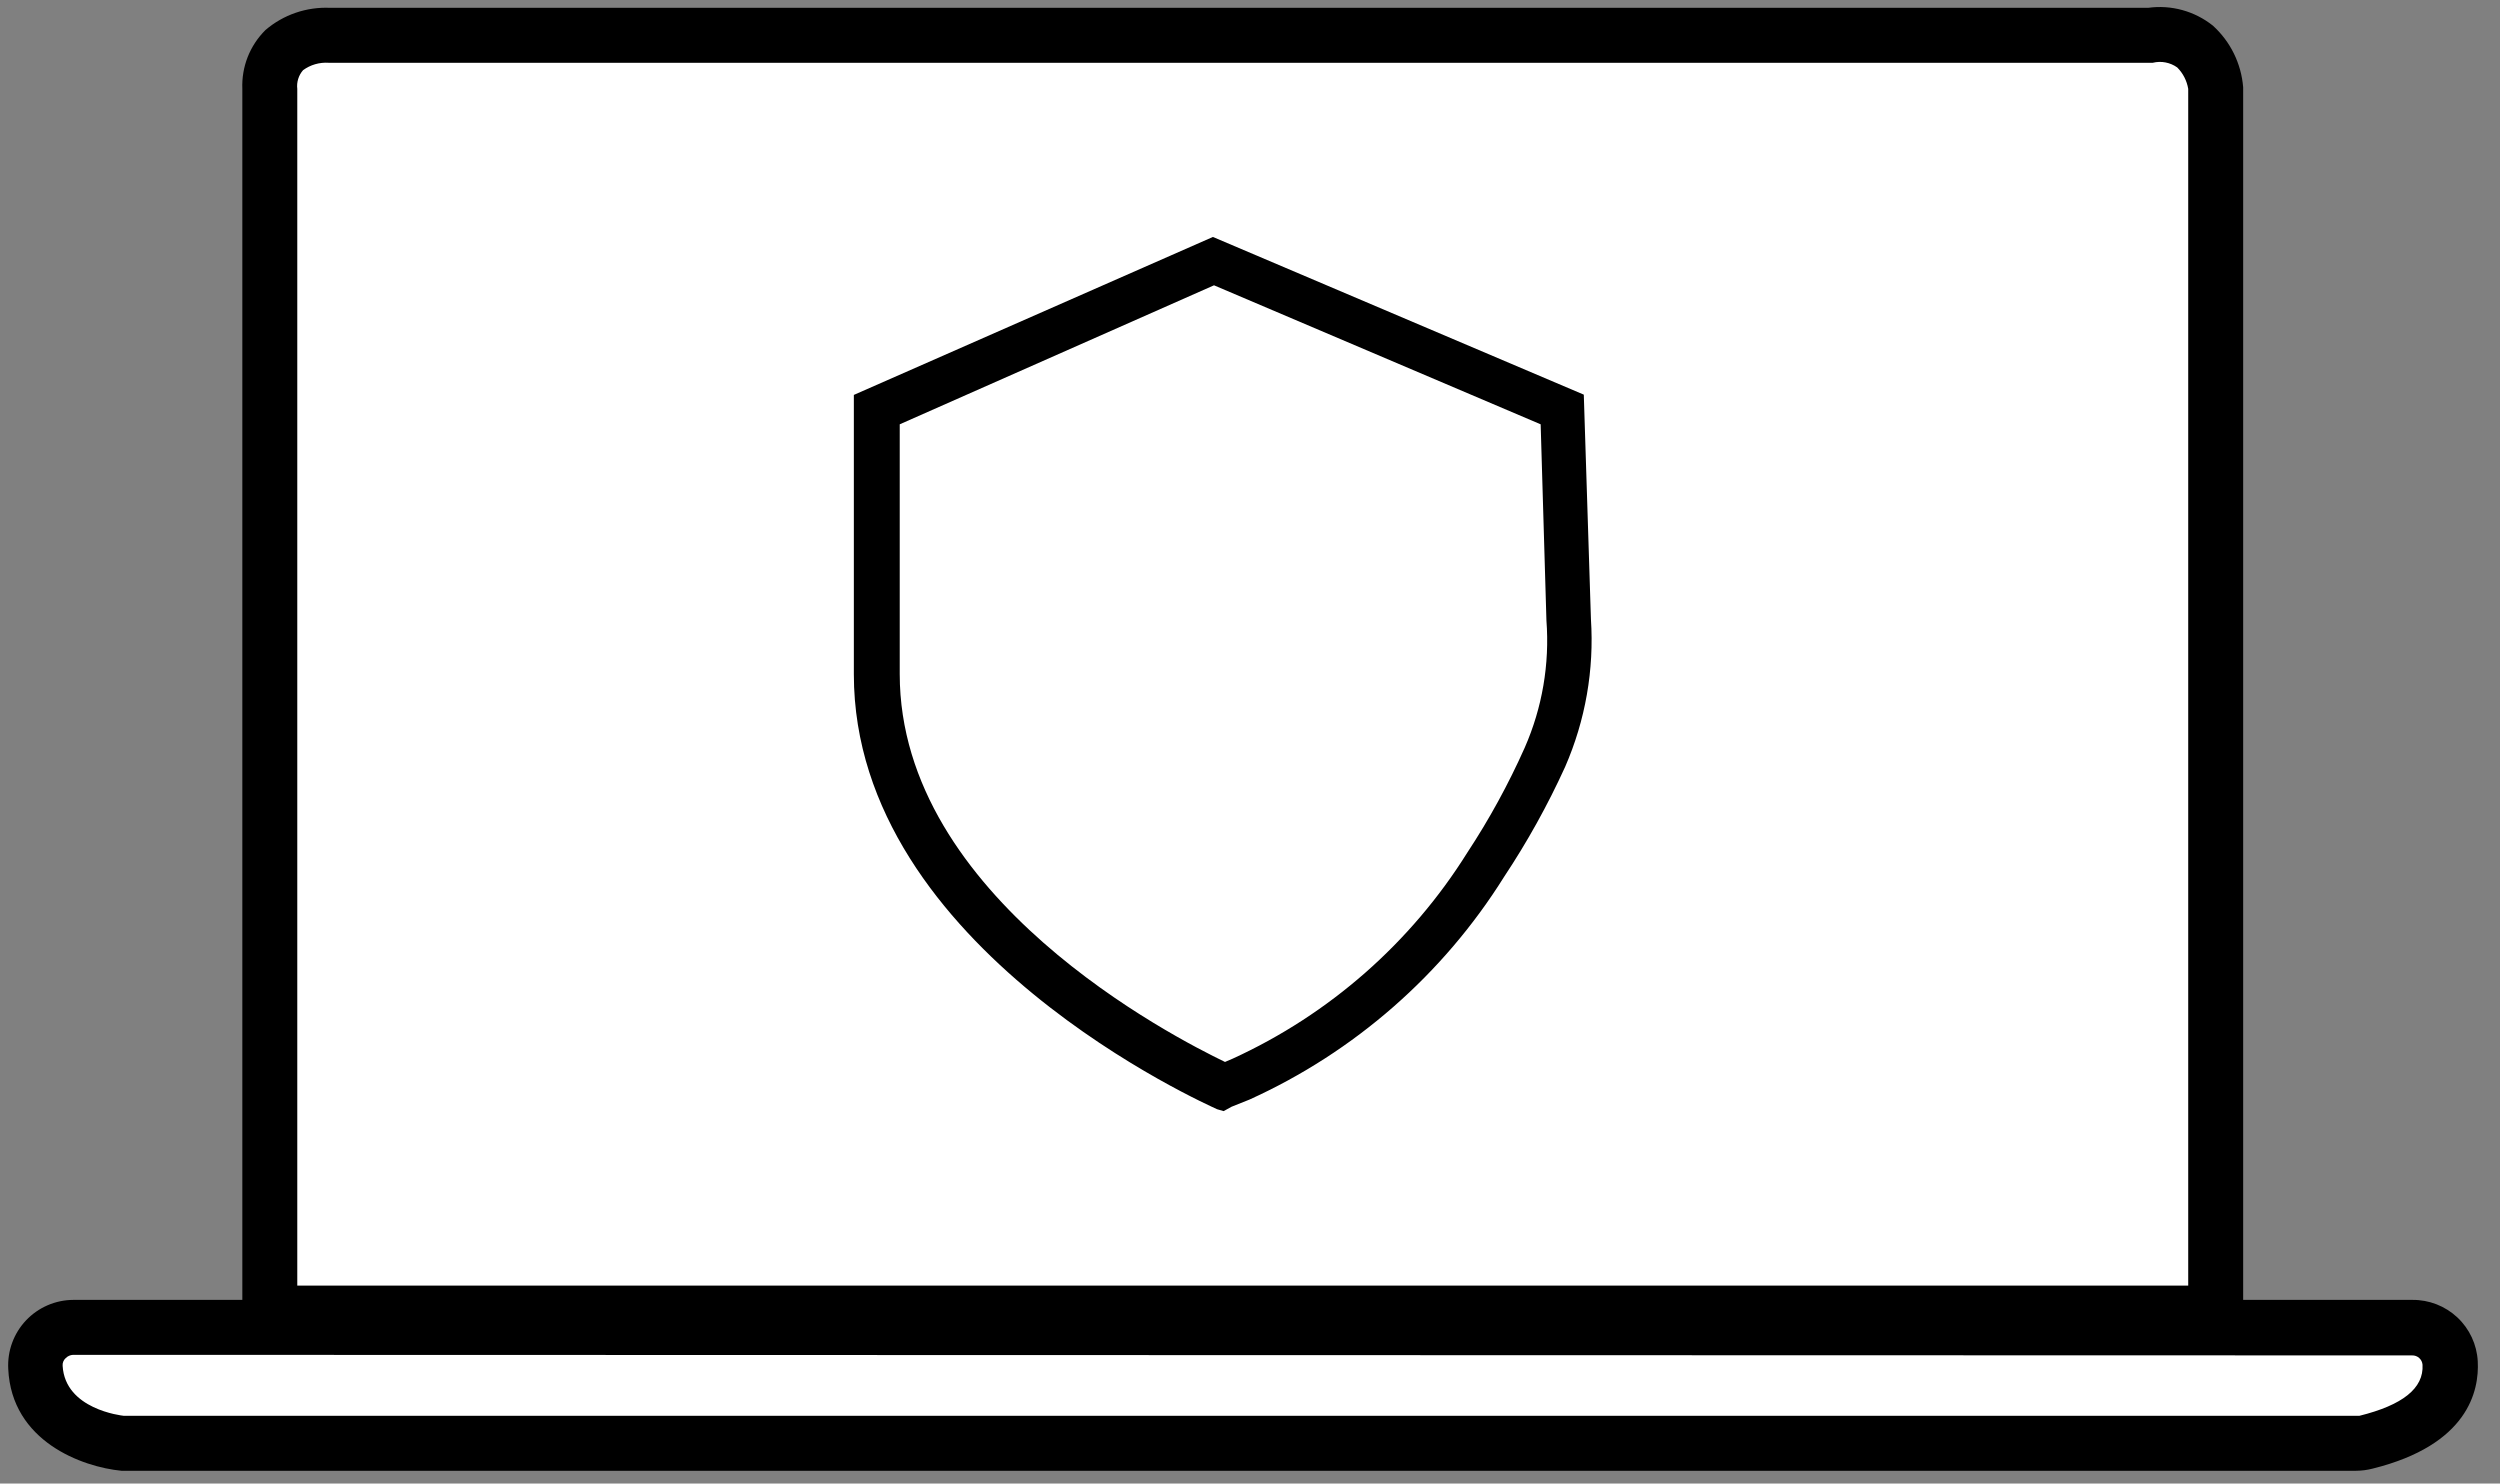
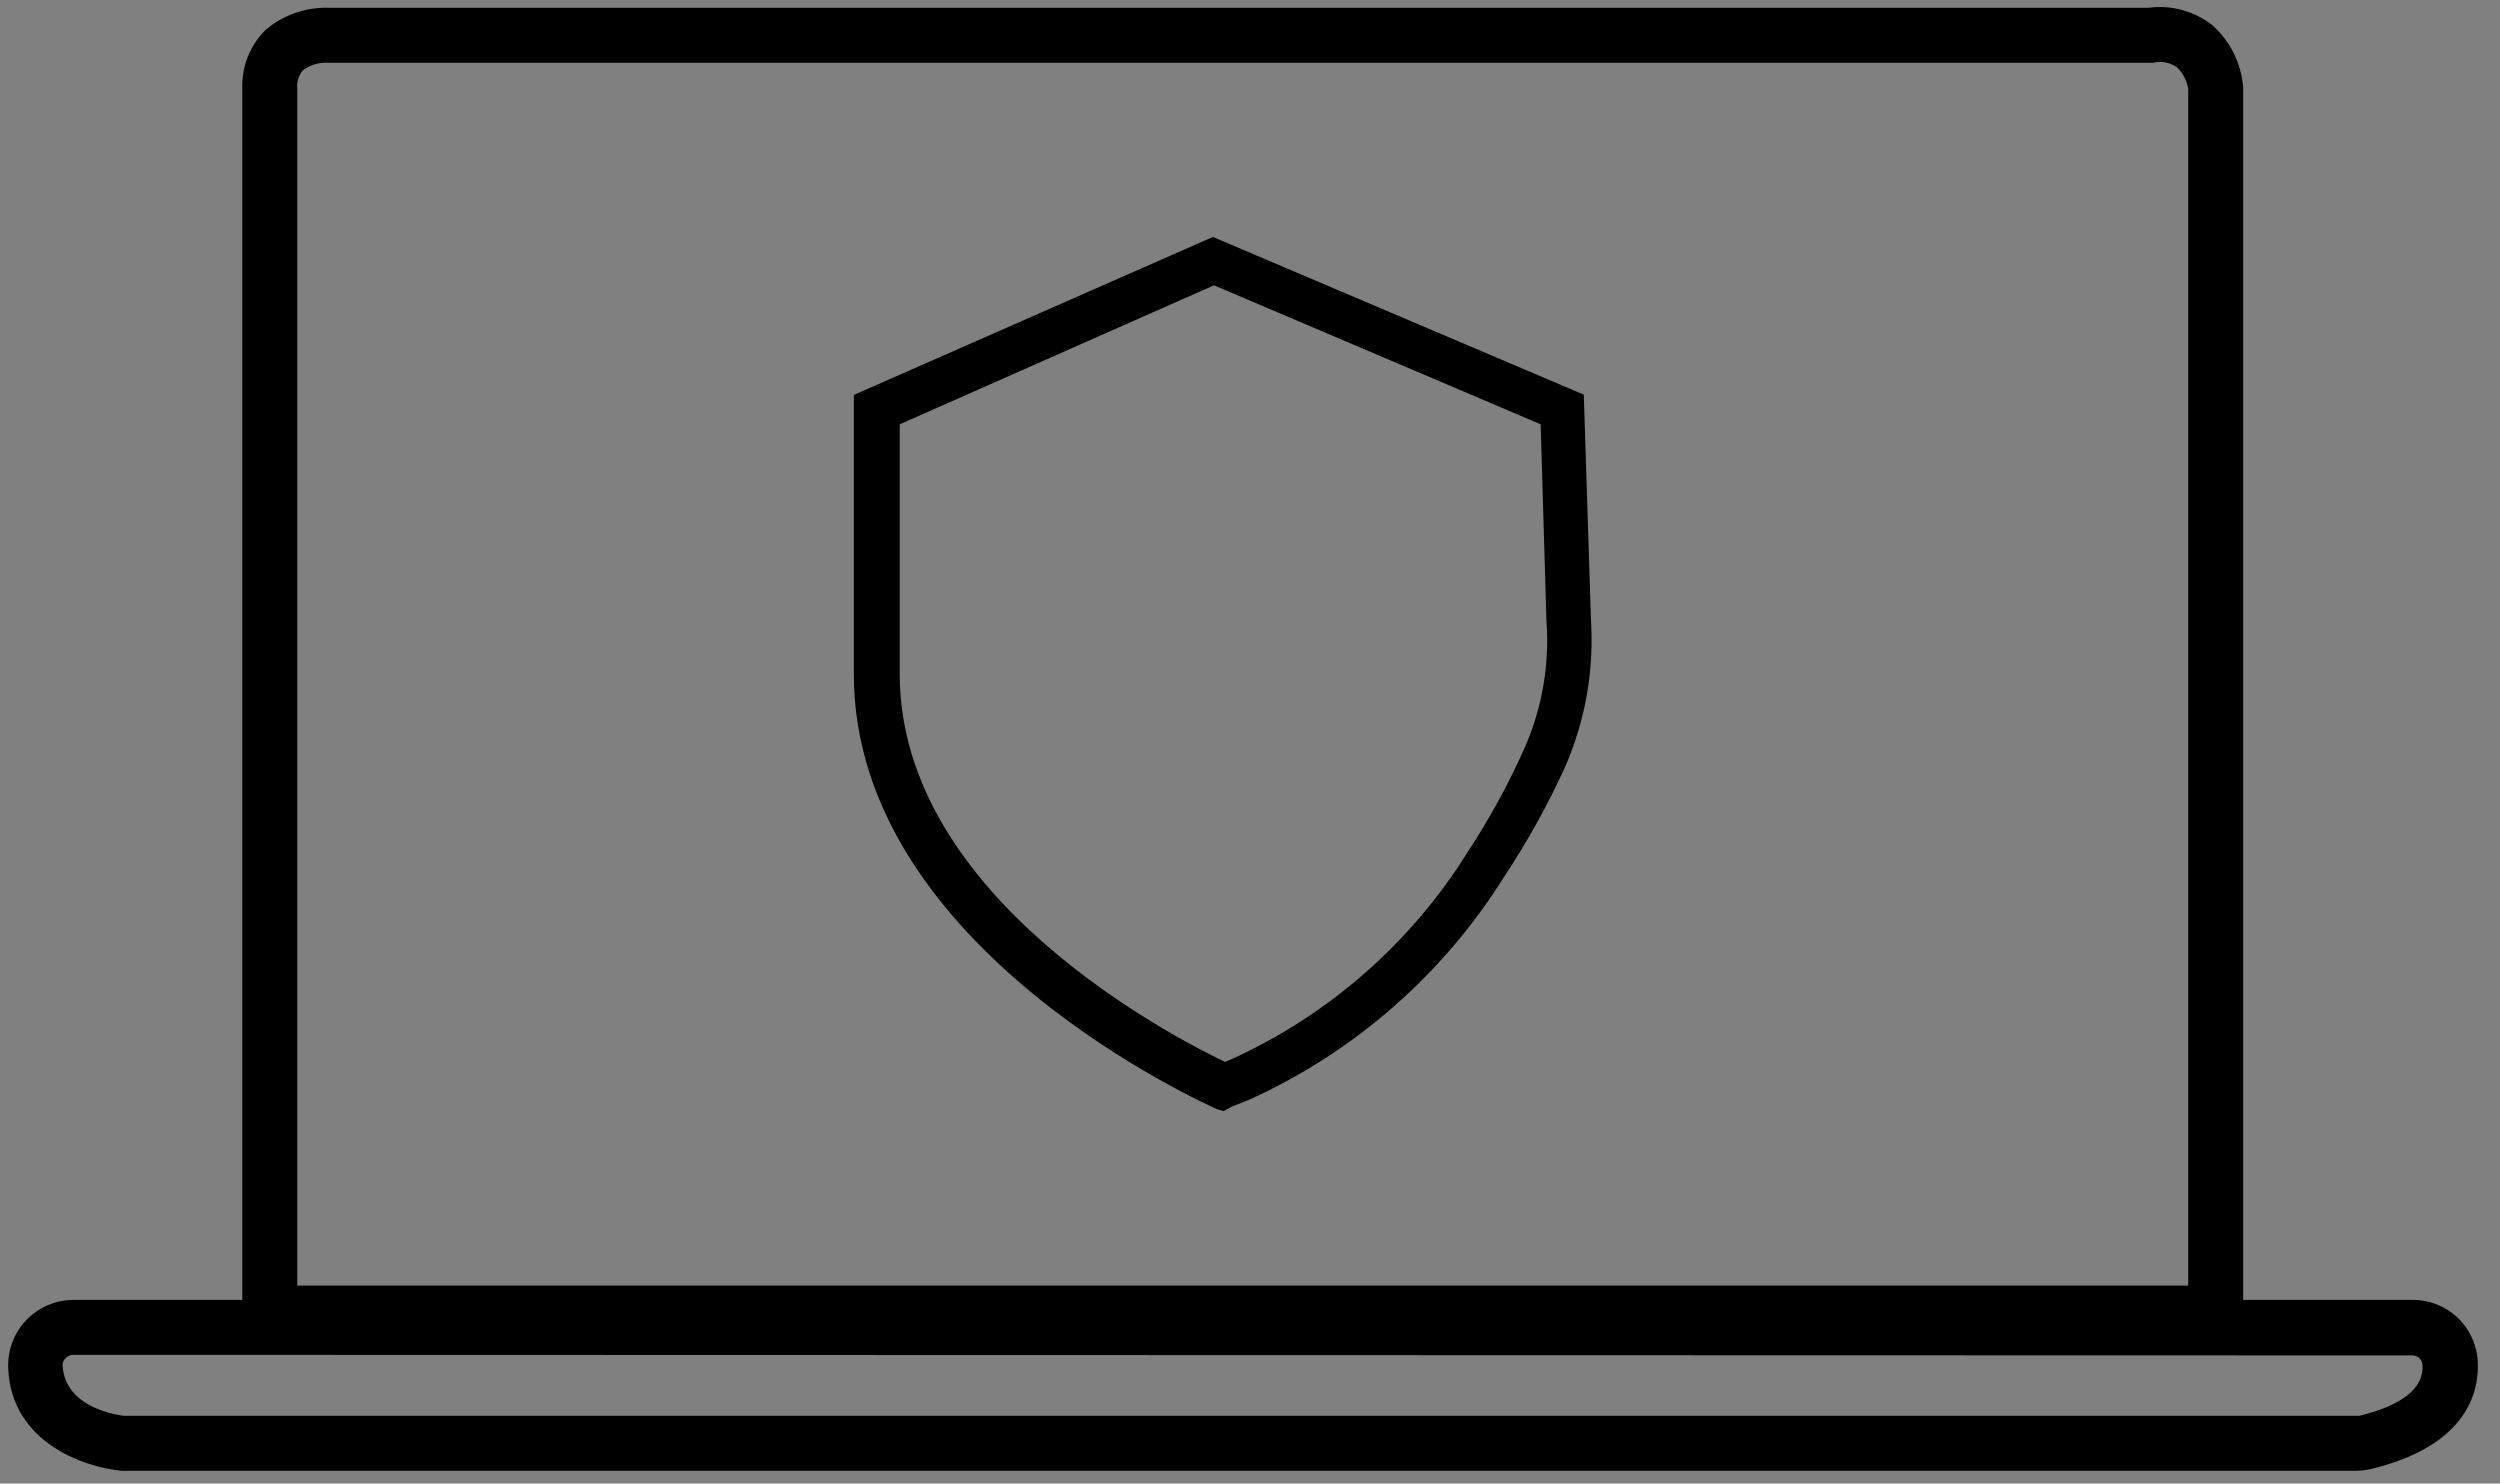
<svg xmlns="http://www.w3.org/2000/svg" width="91" height="54" viewBox="0 0 91 54" fill="none">
  <rect x="0" y="0" width="91" height="54" fill="#808080" stroke="none" />
  <g clip-path="url(#clip0_1_78644)">
-     <path d="M9.82 3.235V47.795H80.65V3.235C80.644 2.964 80.584 2.697 80.473 2.449C80.363 2.202 80.205 1.979 80.007 1.793C79.81 1.607 79.578 1.462 79.325 1.366C79.071 1.27 78.801 1.226 78.53 1.235C78.437 1.225 78.343 1.225 78.25 1.235H11.96C11.707 1.209 11.45 1.233 11.206 1.305C10.962 1.378 10.735 1.498 10.537 1.659C10.339 1.819 10.175 2.017 10.053 2.242C9.932 2.466 9.856 2.712 9.83 2.965C9.819 3.055 9.816 3.145 9.82 3.235Z" fill="white" />
    <path d="M81.651 48.795H8.821V3.235C8.805 2.84 8.871 2.445 9.015 2.077C9.16 1.709 9.38 1.374 9.661 1.095C10.315 0.534 11.16 0.245 12.021 0.285H78.191C78.608 0.227 79.032 0.255 79.438 0.367C79.844 0.479 80.222 0.672 80.551 0.935C81.189 1.515 81.582 2.316 81.651 3.175V48.795ZM10.821 46.795H79.651V3.235C79.602 2.94 79.463 2.667 79.251 2.455C79.124 2.364 78.978 2.302 78.825 2.273C78.671 2.243 78.513 2.248 78.361 2.285H11.961C11.629 2.263 11.299 2.358 11.031 2.555C10.95 2.648 10.89 2.756 10.854 2.873C10.818 2.99 10.806 3.114 10.821 3.235V46.795Z" fill="black" />
-     <path d="M2.661 48.316H87.801C88.153 48.312 88.492 48.445 88.749 48.685C89.006 48.925 89.16 49.255 89.181 49.606C89.181 50.606 88.731 51.836 86.121 52.486C86.001 52.5 85.88 52.5 85.761 52.486H4.421C4.421 52.486 1.421 52.196 1.291 49.726C1.281 49.543 1.308 49.36 1.369 49.188C1.431 49.016 1.525 48.857 1.648 48.722C1.771 48.586 1.919 48.476 2.084 48.398C2.249 48.319 2.428 48.275 2.611 48.266L2.661 48.316Z" fill="white" />
    <path d="M85.76 53.536H4.42C2.99 53.397 0.42 52.467 0.3 49.827C0.283 49.504 0.331 49.181 0.442 48.878C0.553 48.575 0.725 48.297 0.946 48.063C1.168 47.828 1.435 47.641 1.732 47.512C2.028 47.384 2.348 47.317 2.67 47.316H87.81C88.418 47.31 89.004 47.539 89.448 47.954C89.891 48.37 90.157 48.94 90.19 49.547C90.25 50.636 89.83 52.596 86.37 53.456C86.171 53.508 85.966 53.535 85.76 53.536ZM2.66 49.316C2.558 49.321 2.462 49.364 2.39 49.437C2.351 49.471 2.321 49.515 2.302 49.563C2.283 49.612 2.275 49.664 2.28 49.717C2.37 51.297 4.42 51.526 4.51 51.536H85.88C87.45 51.147 88.23 50.536 88.18 49.676C88.173 49.582 88.129 49.494 88.058 49.431C87.988 49.367 87.895 49.334 87.8 49.337L2.66 49.316Z" fill="black" />
-     <path d="M32.251 14.836L44.161 9.566L56.971 14.836C56.971 14.836 58.221 27.216 55.321 29.366C55.321 29.366 54.251 35.146 44.541 39.596C44.541 39.596 33.721 35.396 31.961 24.206L32.251 14.836Z" fill="white" />
-     <path d="M44.561 39.897H44.451C44.321 39.847 31.621 34.307 31.621 24.587V14.747L44.191 9.217L57.191 14.747L57.441 22.587C57.561 24.354 57.252 26.124 56.541 27.747C55.922 29.136 55.193 30.473 54.361 31.747C52.206 35.218 49.076 37.976 45.361 39.677L44.721 39.937L44.561 39.897ZM32.251 15.157V24.567C32.251 33.367 43.311 38.647 44.571 39.227L45.071 39.027C48.683 37.379 51.729 34.705 53.831 31.337C54.641 30.097 55.353 28.797 55.961 27.447C56.628 25.918 56.913 24.25 56.791 22.587L56.571 15.147L44.181 9.897L32.251 15.157Z" fill="black" />
    <path d="M44.54 40.445L44.3 40.375C44.08 40.265 31.08 34.575 31.08 24.545V14.375L44.15 8.625L57.65 14.365L57.91 22.535C58.031 24.378 57.709 26.223 56.97 27.915C56.337 29.305 55.595 30.642 54.75 31.915C52.526 35.472 49.301 38.293 45.48 40.025L44.83 40.285L44.54 40.445ZM32.75 15.445V24.535C32.75 32.675 42.75 37.765 44.59 38.655L44.87 38.535C48.389 36.925 51.359 34.317 53.41 31.035C54.21 29.821 54.908 28.543 55.5 27.215C56.139 25.76 56.41 24.17 56.29 22.585L56.08 15.445L44.19 10.385L32.75 15.445Z" fill="black" />
  </g>
  <defs>
    <clipPath id="clip0_1_78644">
      <rect width="89.9" height="53.28" fill="white" transform="translate(0.301 0.256)" />
    </clipPath>
  </defs>
</svg>